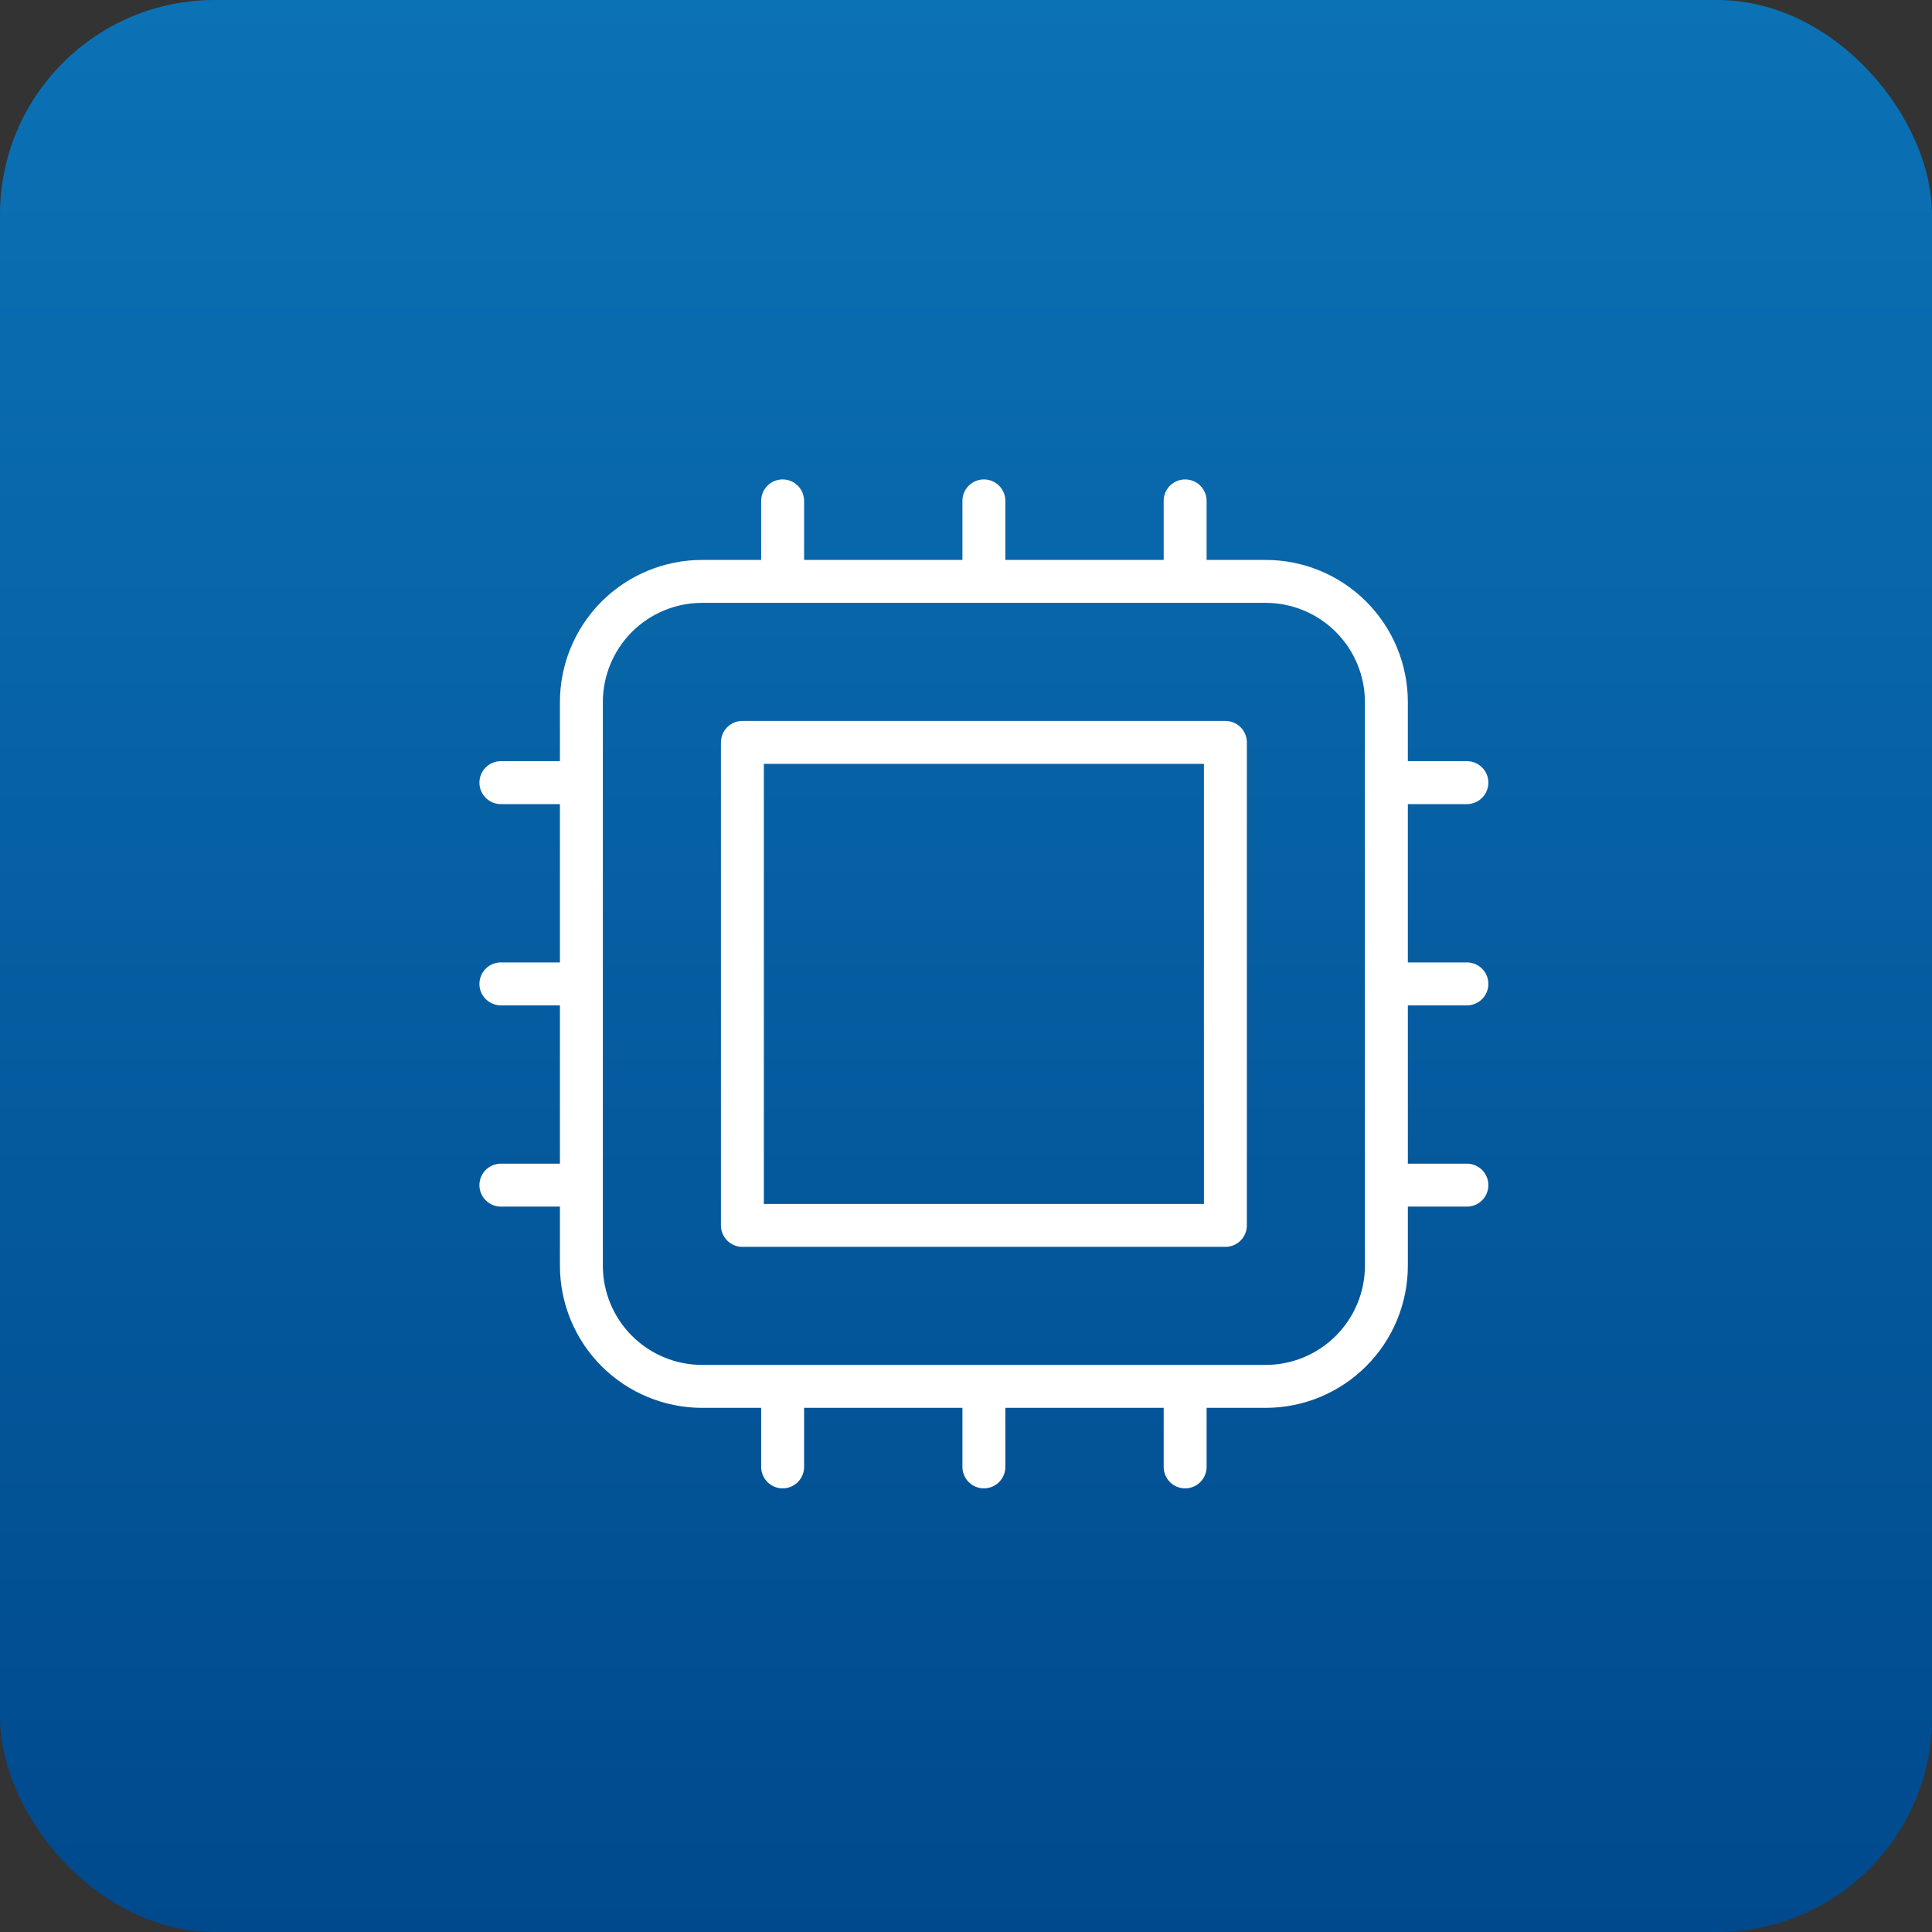
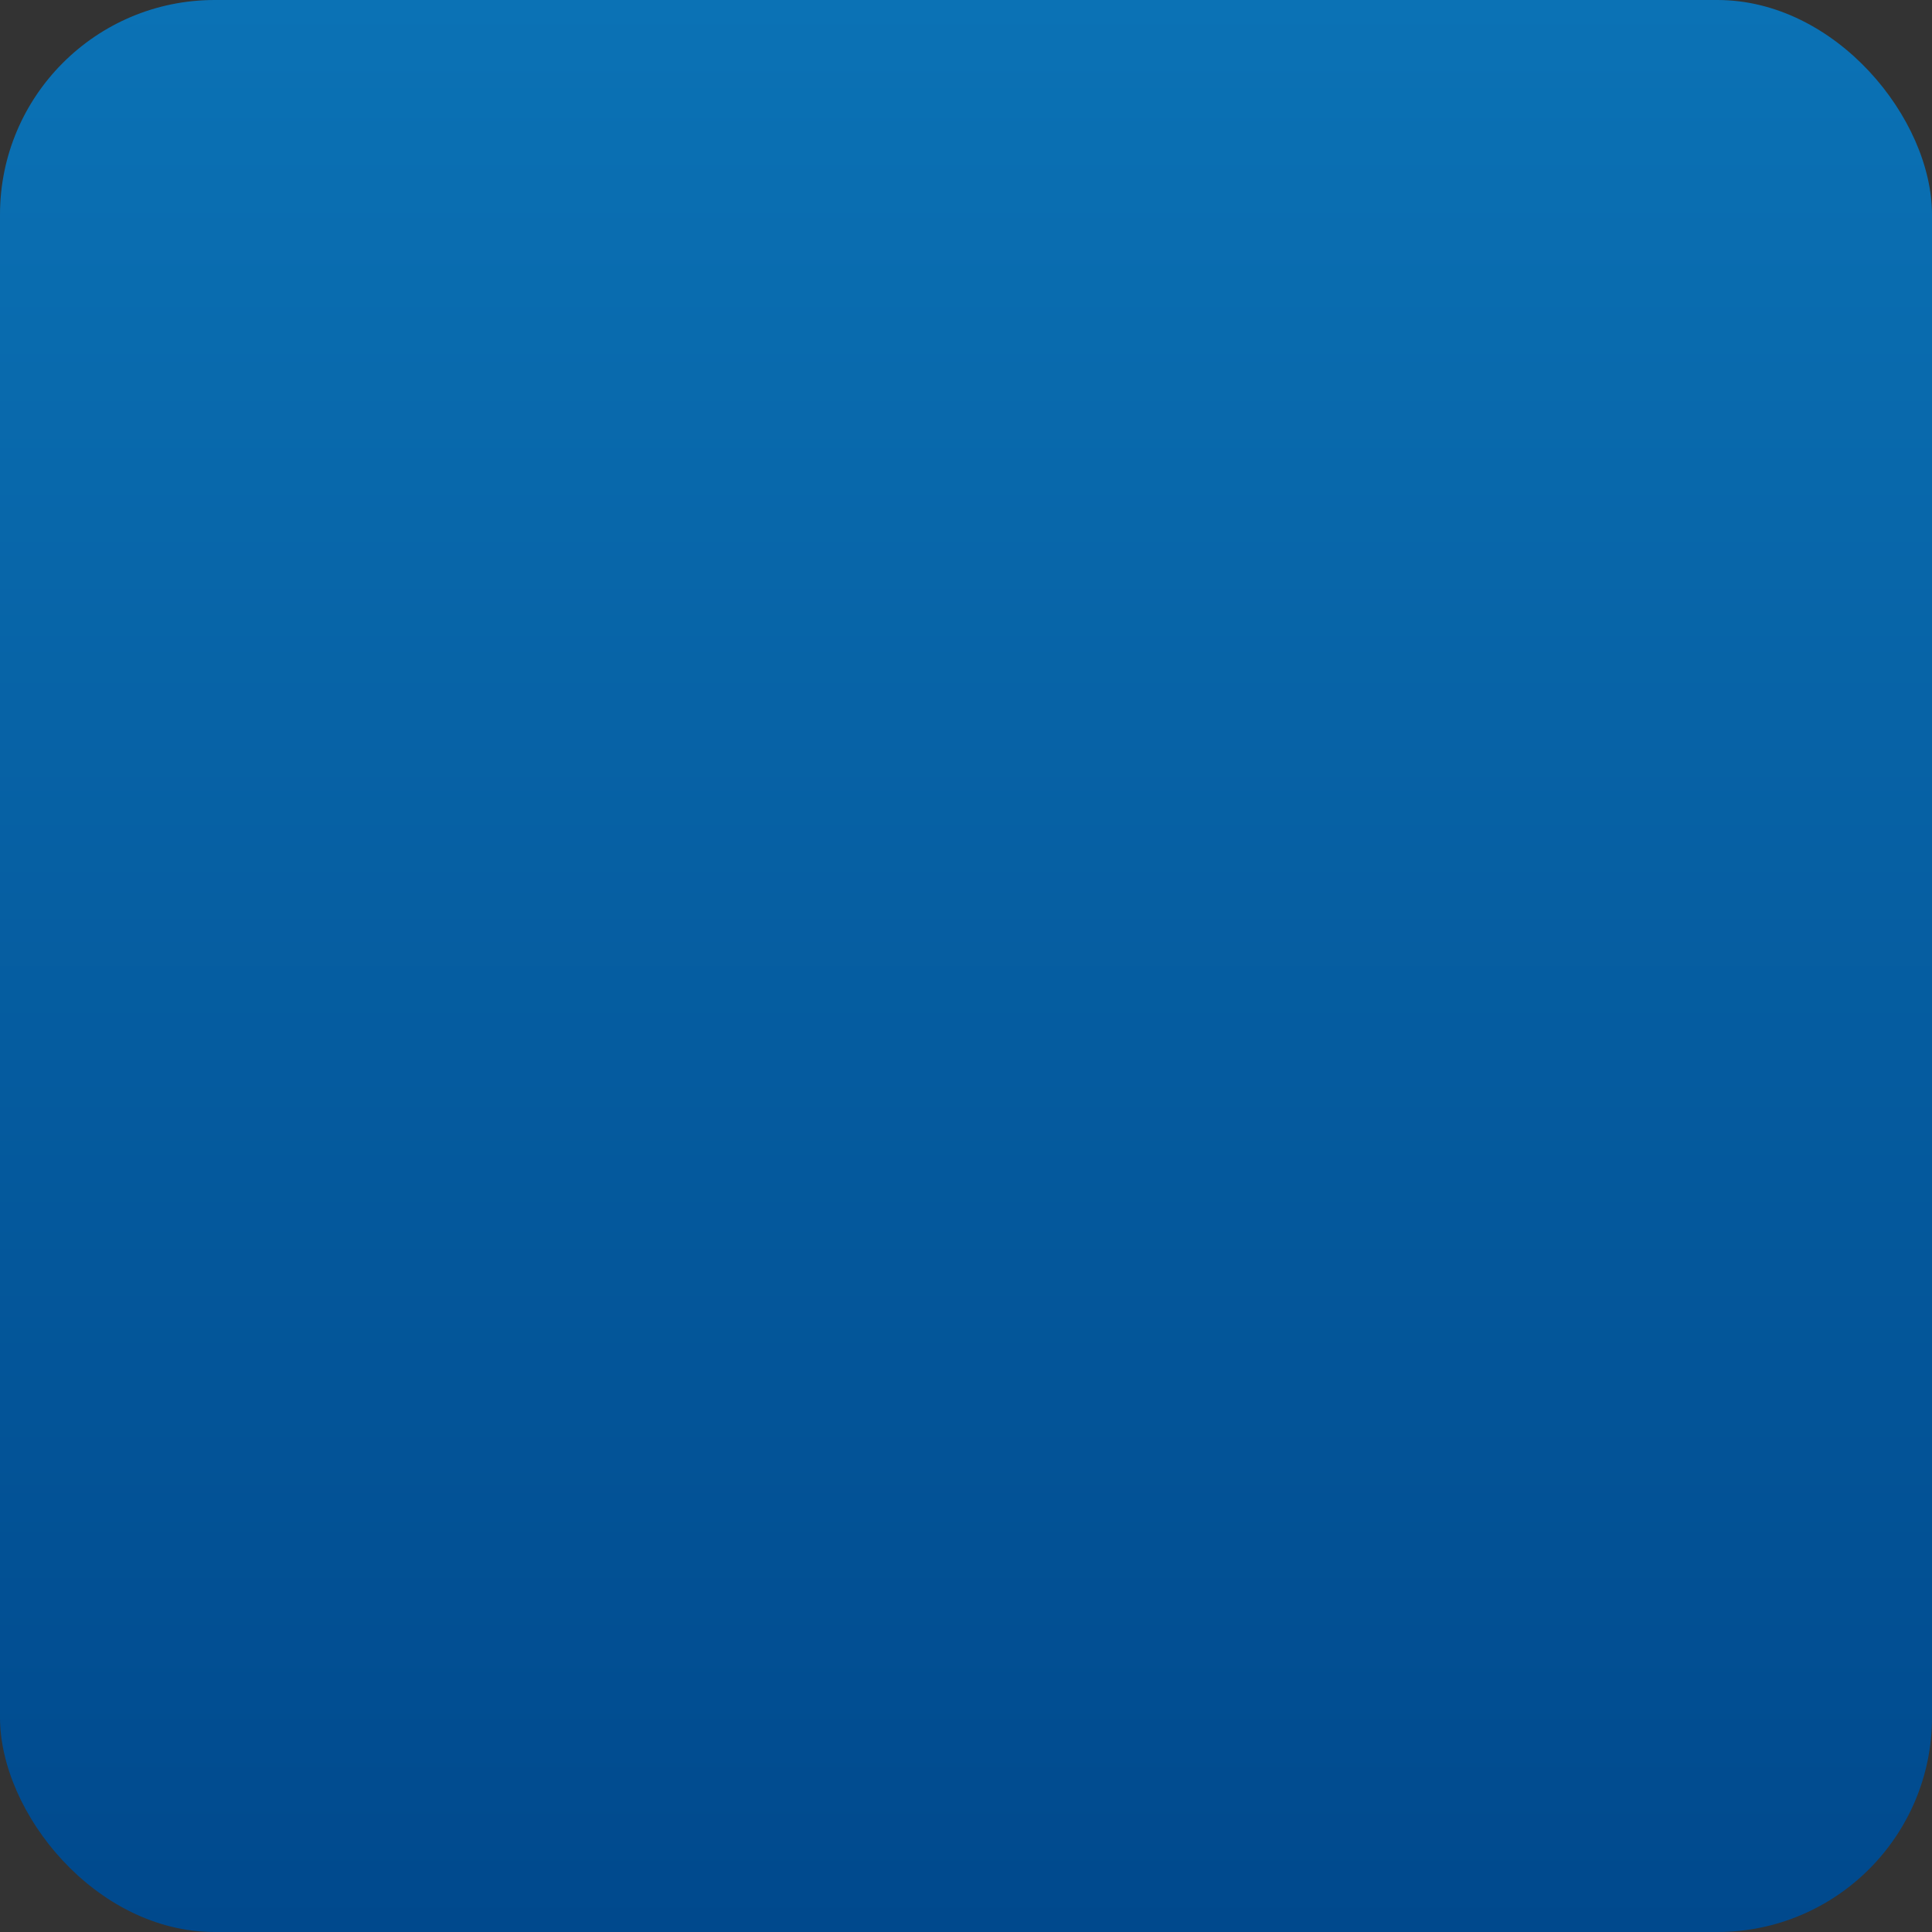
<svg xmlns="http://www.w3.org/2000/svg" width="54" height="54" viewBox="0 0 54 54" fill="none">
  <rect x="0" y="0" width="54" height="54" fill="#333333" stroke="none" />
  <rect width="54" height="54" rx="6" fill="url(#paint0_linear_4082_14422)" />
-   <path d="M21.875 14V16.25M16.25 21.875H14M41 21.875H38.75M16.25 27.5H14M41 27.5H38.75M16.25 33.125H14M41 33.125H38.75M21.875 38.75V41M27.5 14V16.25M27.5 38.75V41M33.125 14V16.25M33.125 38.75V41M19.625 38.75H35.375C36.27 38.75 37.129 38.394 37.761 37.761C38.394 37.129 38.75 36.27 38.75 35.375V19.625C38.75 18.73 38.394 17.872 37.761 17.238C37.129 16.606 36.27 16.25 35.375 16.25H19.625C18.73 16.25 17.872 16.606 17.238 17.238C16.606 17.872 16.25 18.73 16.25 19.625V35.375C16.25 36.27 16.606 37.129 17.238 37.761C17.872 38.394 18.73 38.75 19.625 38.75ZM20.75 20.75H34.25V34.25H20.75V20.75Z" stroke="white" stroke-width="1.2" stroke-linecap="round" stroke-linejoin="round" />
  <defs>
    <linearGradient id="paint0_linear_4082_14422" x1="27" y1="0" x2="27" y2="54" gradientUnits="userSpaceOnUse">
      <stop stop-color="#0B72B5" />
      <stop offset="1" stop-color="#00498D" />
    </linearGradient>
  </defs>
</svg>